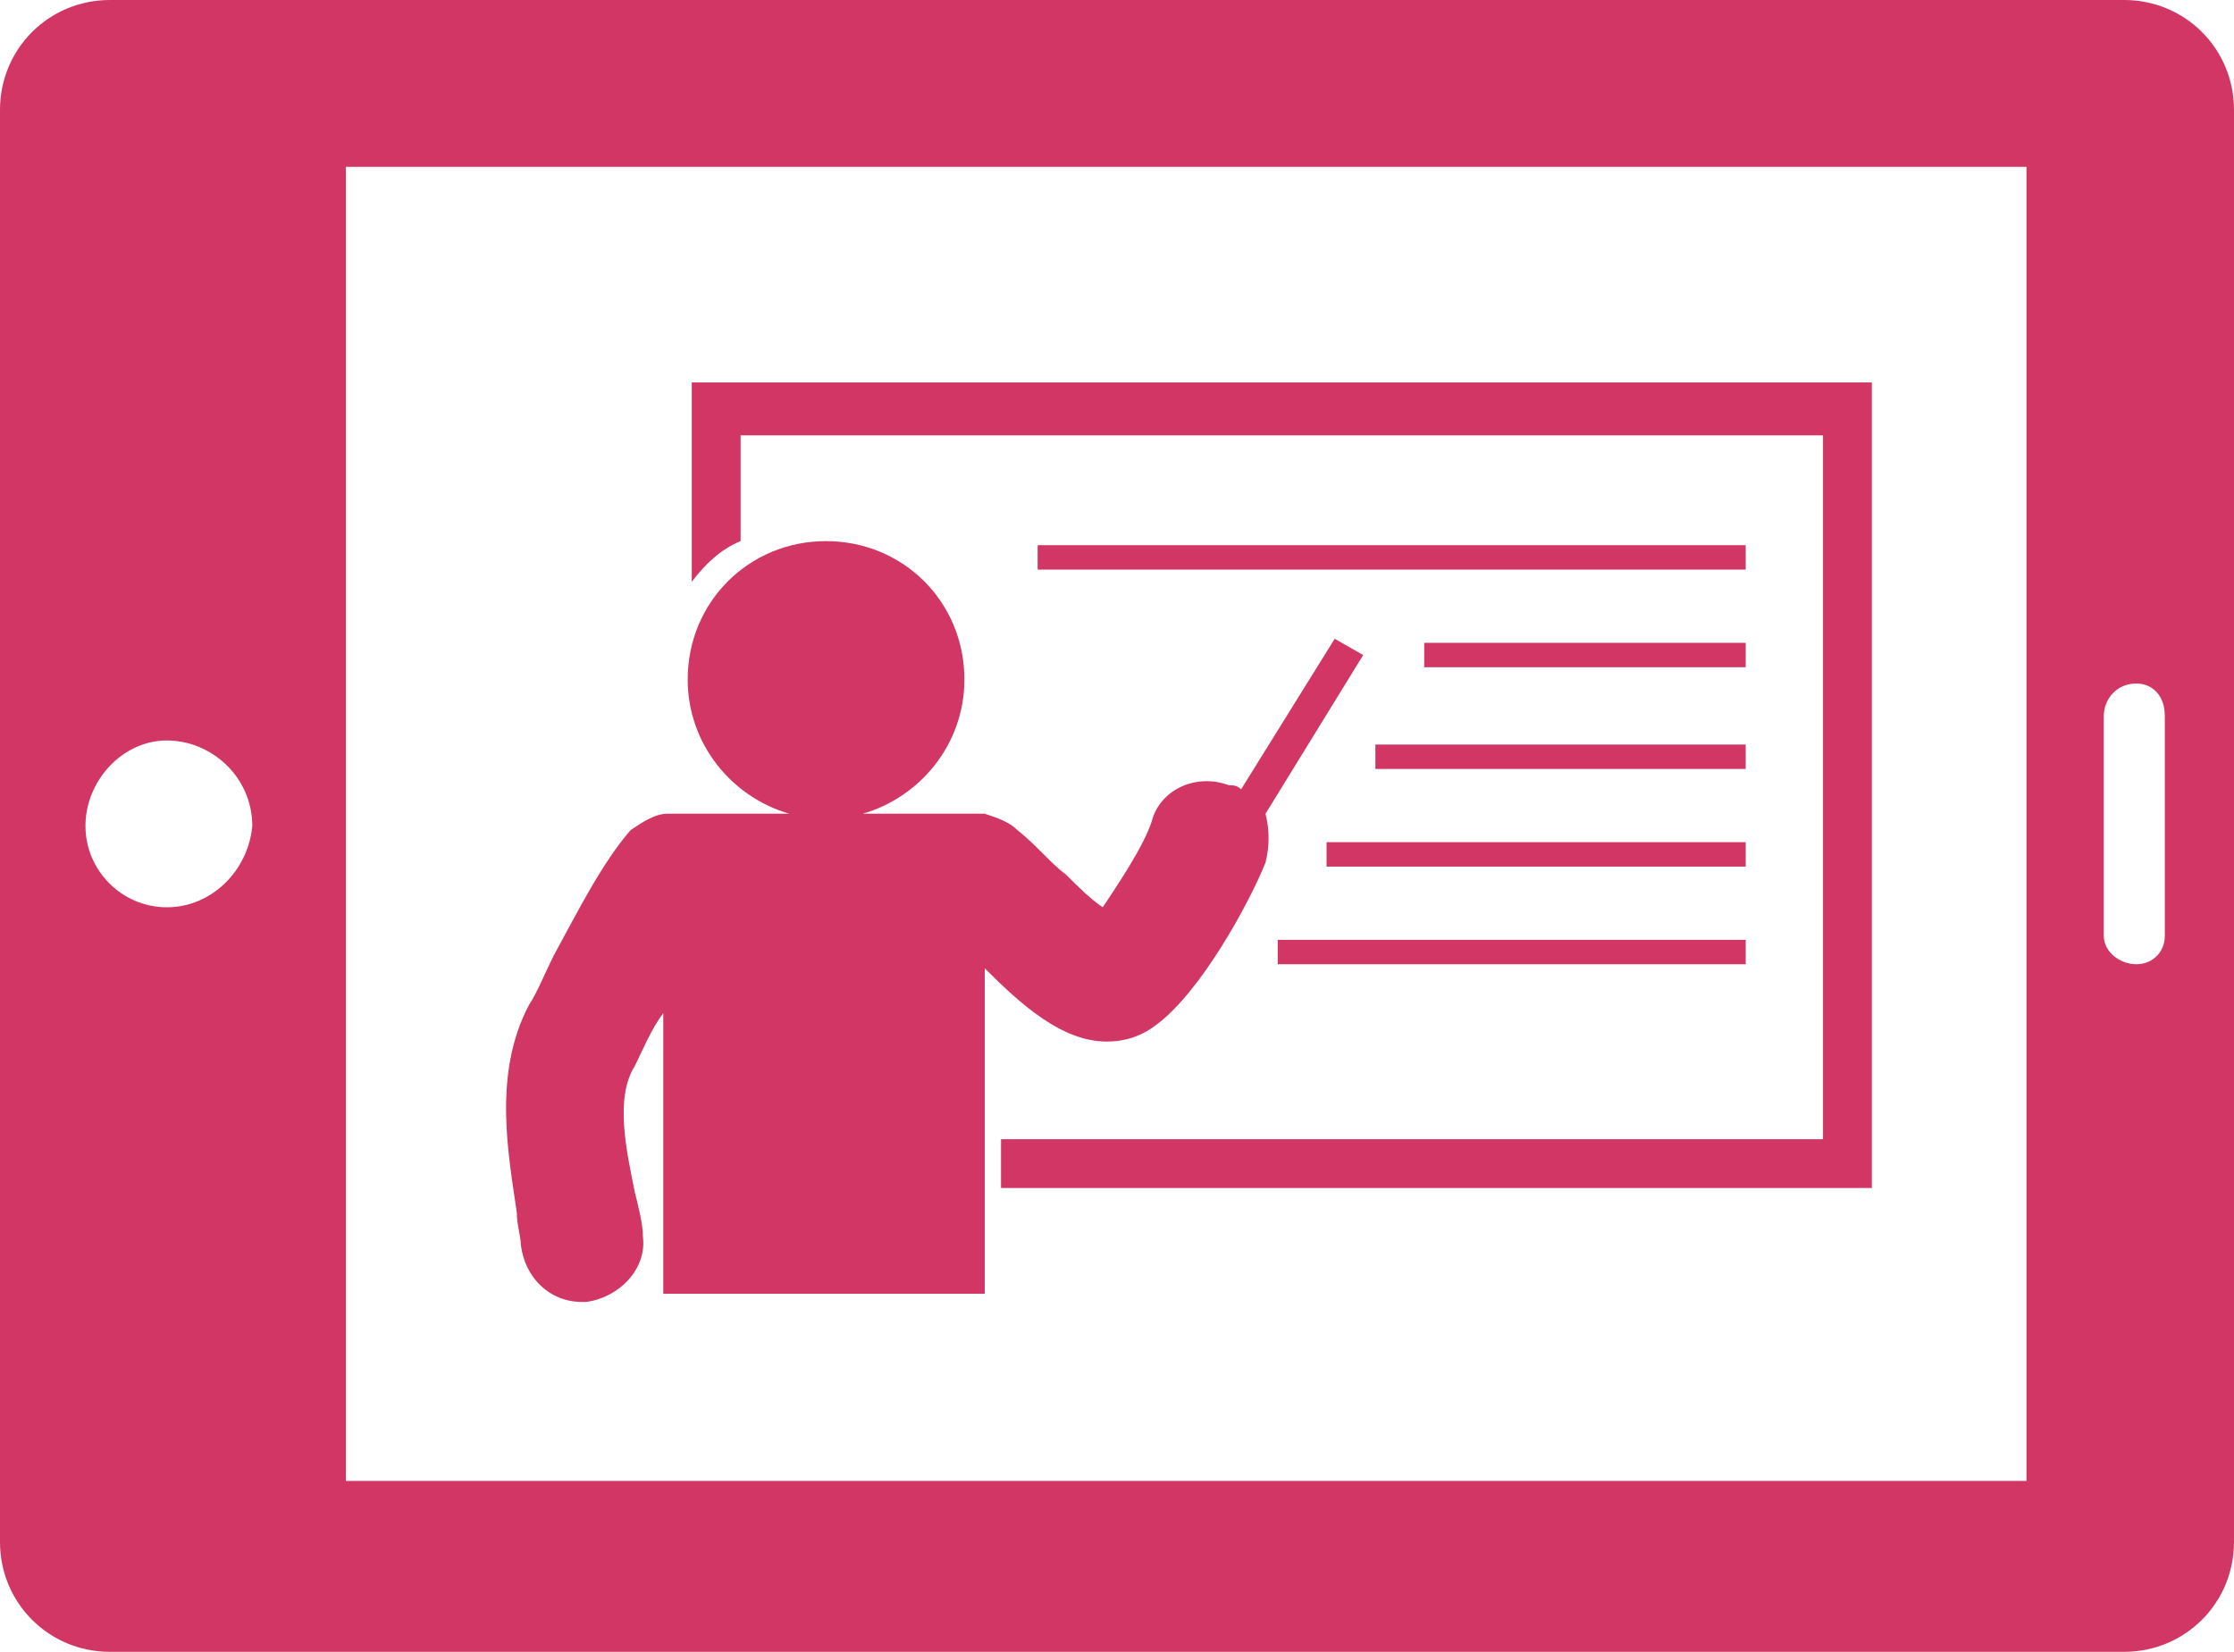
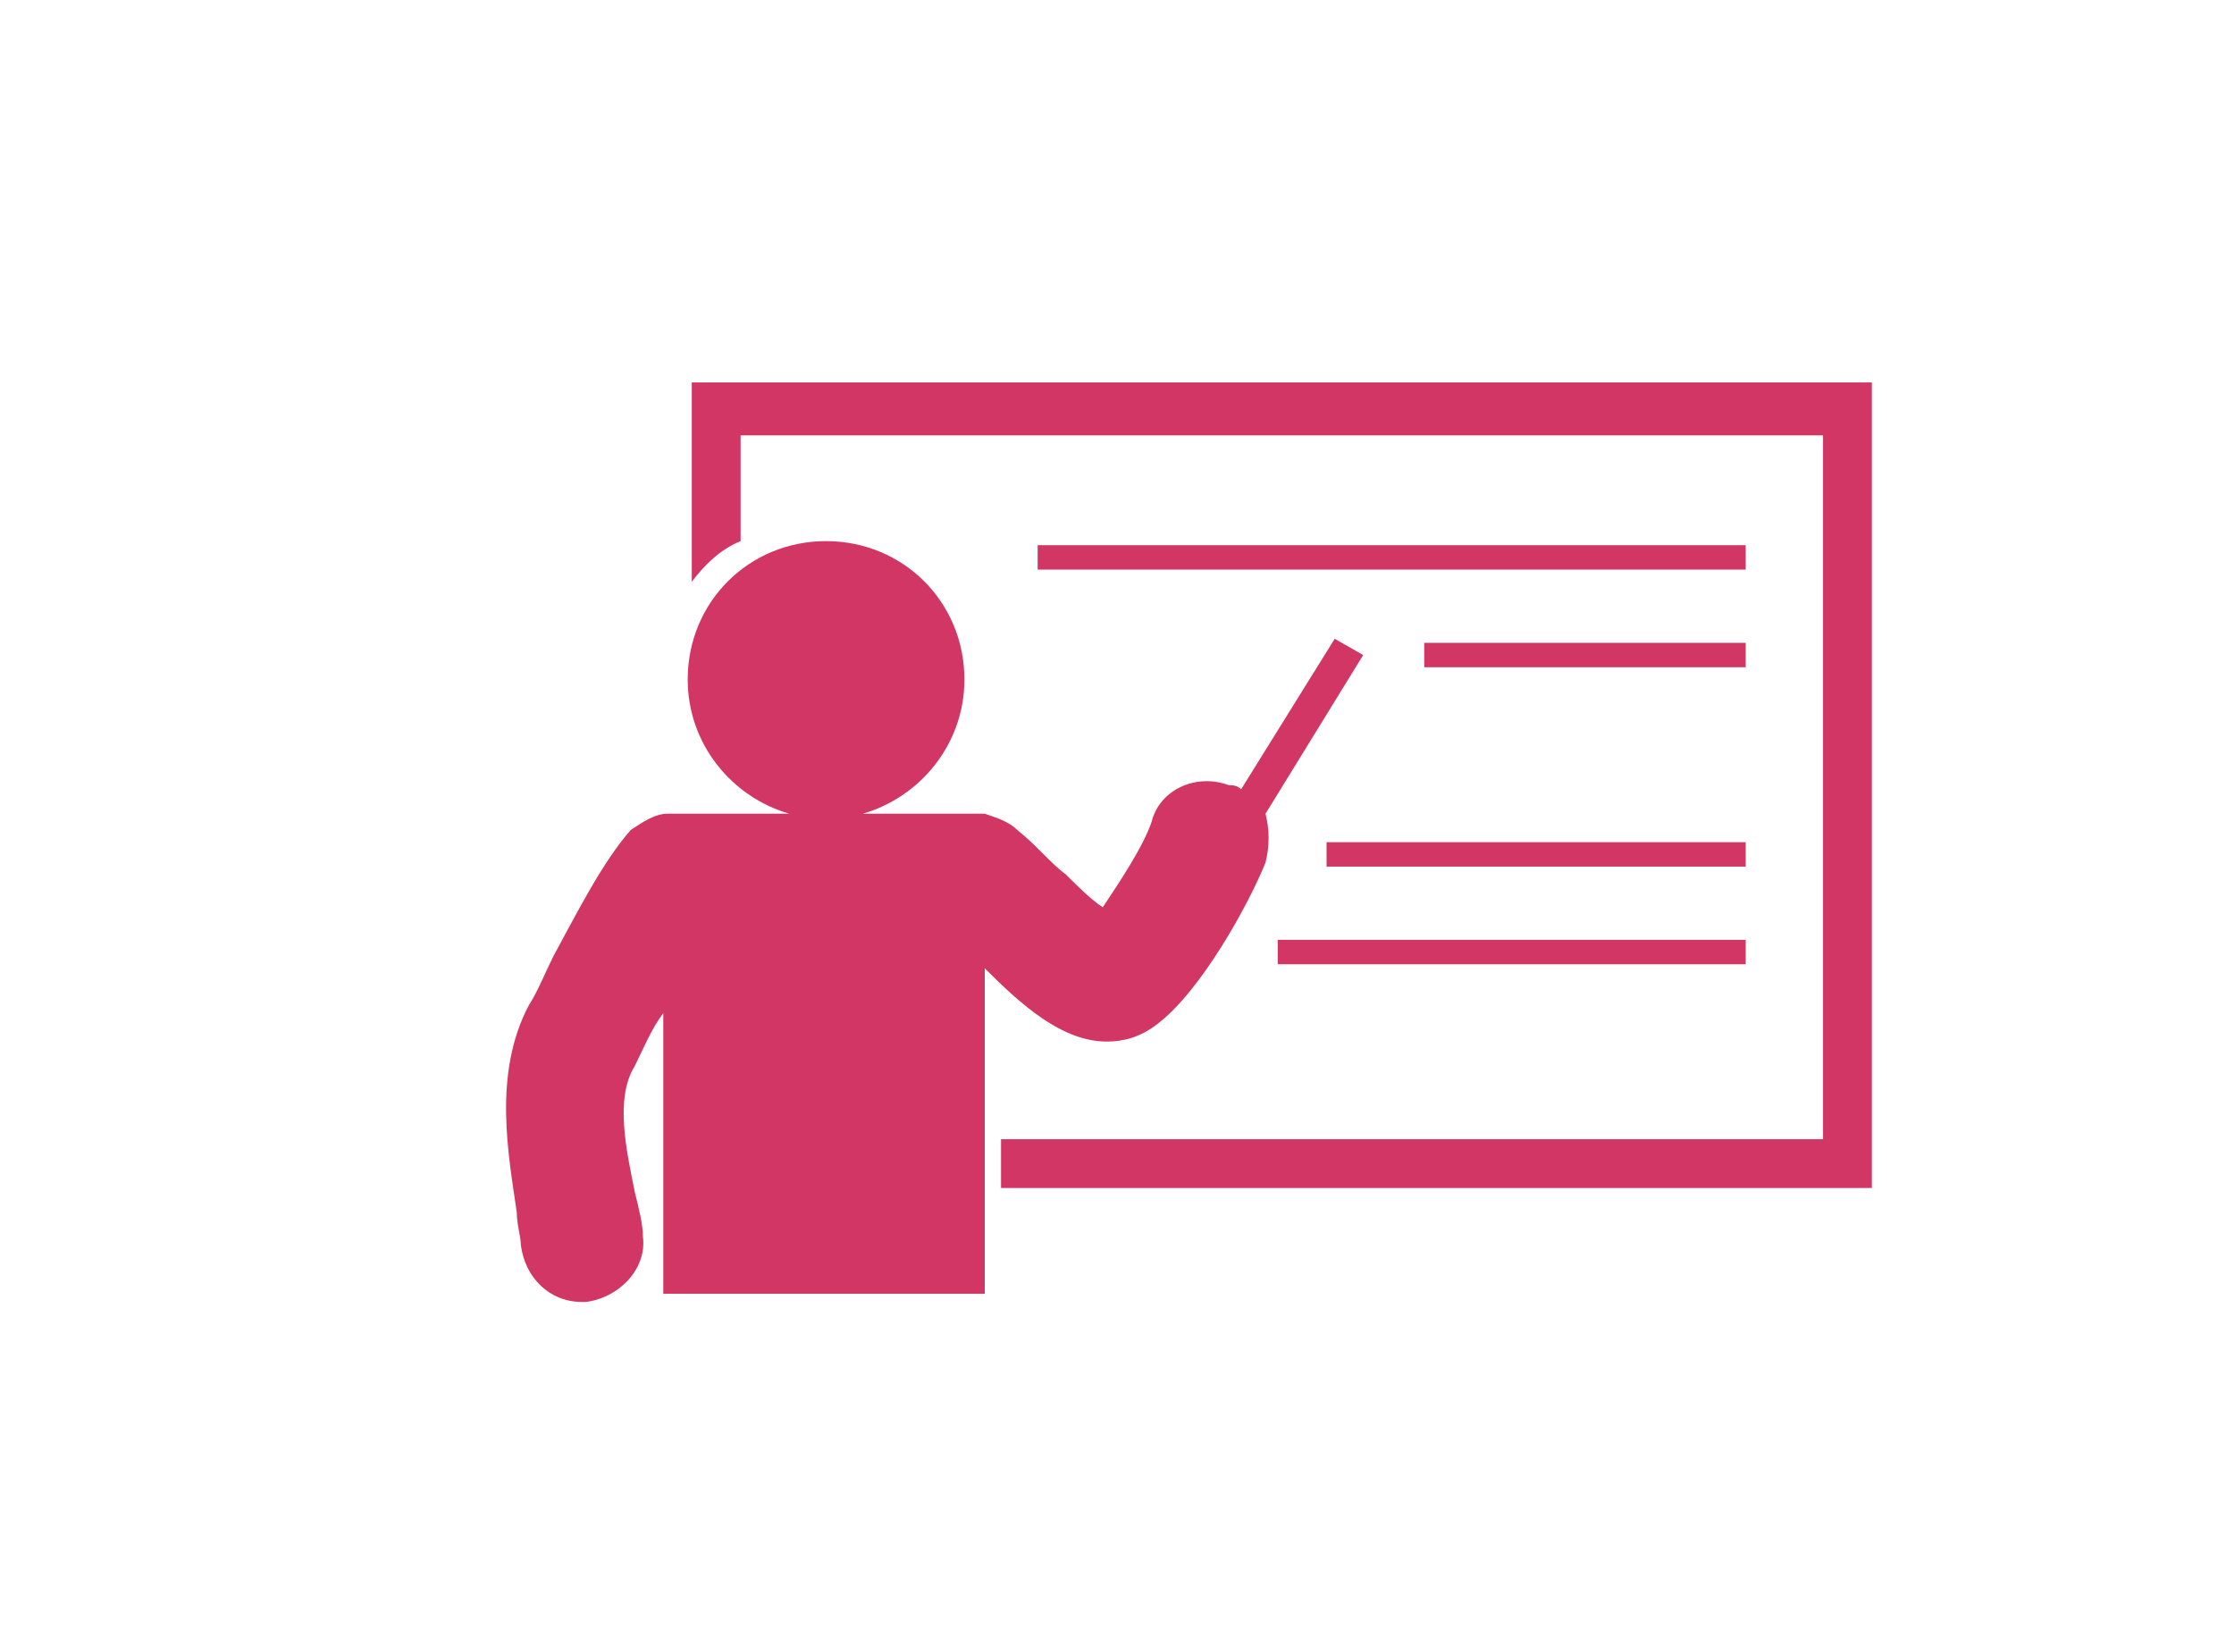
<svg xmlns="http://www.w3.org/2000/svg" version="1.1" id="レイヤー_1" x="0px" y="0px" width="54.9px" height="40.6px" viewBox="0 0 54.9 40.6" style="enable-background:new 0 0 54.9 40.6;" xml:space="preserve">
  <style type="text/css">

	.st0{fill:#D13664;}

</style>
  <g>
    <path class="st0" d="M18.2,13.3v-2.6h26.6V28H24.6v1.2h21.4V9.4H17v4.9C17.3,13.9,17.7,13.5,18.2,13.3L18.2,13.3z" />
    <path class="st0" d="M12.8,30.6c0.1,0.8,0.7,1.4,1.5,1.4c0,0,0.1,0,0.1,0c0.8-0.1,1.5-0.8,1.4-1.6c0-0.3-0.1-0.7-0.2-1.1   c-0.2-1-0.5-2.3,0-3.1c0.2-0.4,0.4-0.9,0.7-1.3v6.9h7.9v-8c0.9,0.9,1.9,1.8,3,1.8c0.4,0,0.8-0.1,1.2-0.4c1.1-0.8,2.3-3,2.7-4   c0.1-0.4,0.1-0.8,0-1.2l2.4-3.9l-0.7-0.4l-2.3,3.7c-0.1-0.1-0.2-0.1-0.3-0.1c-0.8-0.3-1.7,0.1-1.9,0.9c-0.2,0.6-0.8,1.5-1.2,2.1   c-0.3-0.2-0.6-0.5-0.9-0.8c-0.4-0.3-0.7-0.7-1.2-1.1c-0.2-0.2-0.5-0.3-0.8-0.4v0h-0.2c0,0-0.1,0-0.1,0h-2.7   c1.4-0.4,2.5-1.7,2.5-3.3c0-1.9-1.5-3.4-3.4-3.4s-3.4,1.5-3.4,3.4c0,1.6,1.1,2.9,2.5,3.3h-2.8c0,0-0.1,0-0.1,0h-0.1v0   c-0.3,0-0.6,0.2-0.9,0.4c-0.7,0.8-1.3,2-1.9,3.1c-0.2,0.4-0.4,0.9-0.6,1.2c-0.9,1.7-0.5,3.7-0.3,5.1C12.7,30.1,12.8,30.4,12.8,30.6   L12.8,30.6z" />
    <polygon class="st0" points="42.9,16.4 42.9,15.8 35,15.8 35,16.4 42.9,16.4  " />
    <polygon class="st0" points="42.9,13.4 25.5,13.4 25.5,14 42.9,14 42.9,13.4  " />
-     <polygon class="st0" points="42.9,18.3 33.8,18.3 33.8,18.9 42.9,18.9 42.9,18.3  " />
    <polygon class="st0" points="32.6,21.3 42.9,21.3 42.9,20.7 32.6,20.7 32.6,21.3  " />
    <polygon class="st0" points="31.4,23.7 42.9,23.7 42.9,23.1 31.4,23.1 31.4,23.7  " />
-     <path class="st0" d="M53.2,23c0,0.4-0.3,0.7-0.7,0.7c-0.4,0-0.8-0.3-0.8-0.7v-5.4c0-0.4,0.3-0.8,0.8-0.8c0.4,0,0.7,0.3,0.7,0.8V23   L53.2,23z M49.9,36.4H8.5V4.1h41.3V36.4L49.9,36.4z M4.1,22.3c-1.1,0-2-0.9-2-2c0-1.1,0.9-2.1,2-2.1c1.1,0,2.1,0.9,2.1,2.1   C6.1,21.4,5.2,22.3,4.1,22.3L4.1,22.3z M52.2,0H2.7C1.2,0,0,1.2,0,2.7v35.2c0,1.5,1.2,2.7,2.7,2.7h49.5c1.5,0,2.7-1.2,2.7-2.7V2.7   C54.9,1.2,53.7,0,52.2,0L52.2,0z" />
  </g>
</svg>